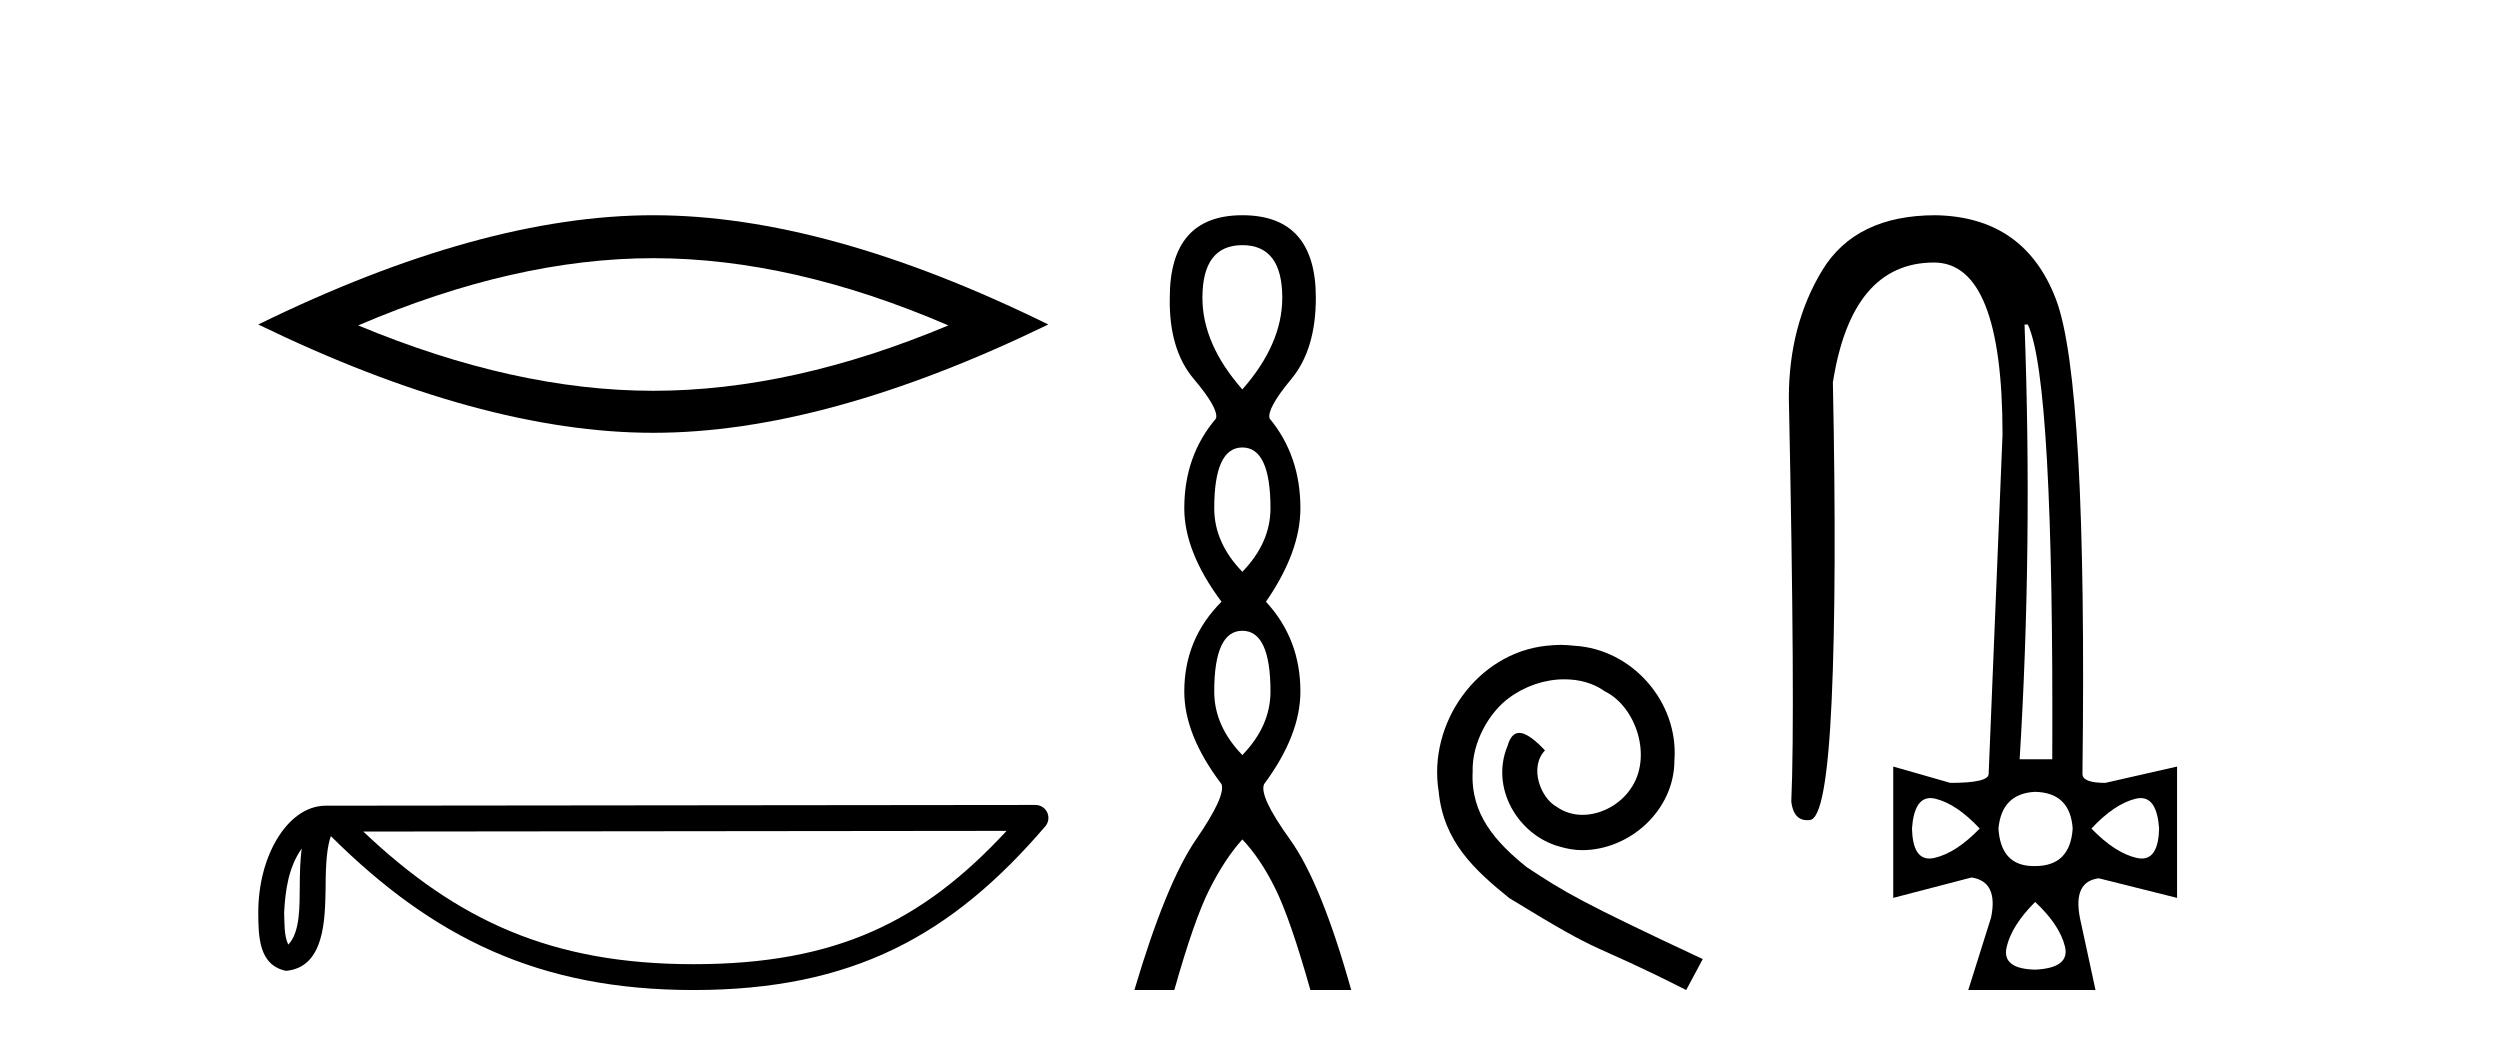
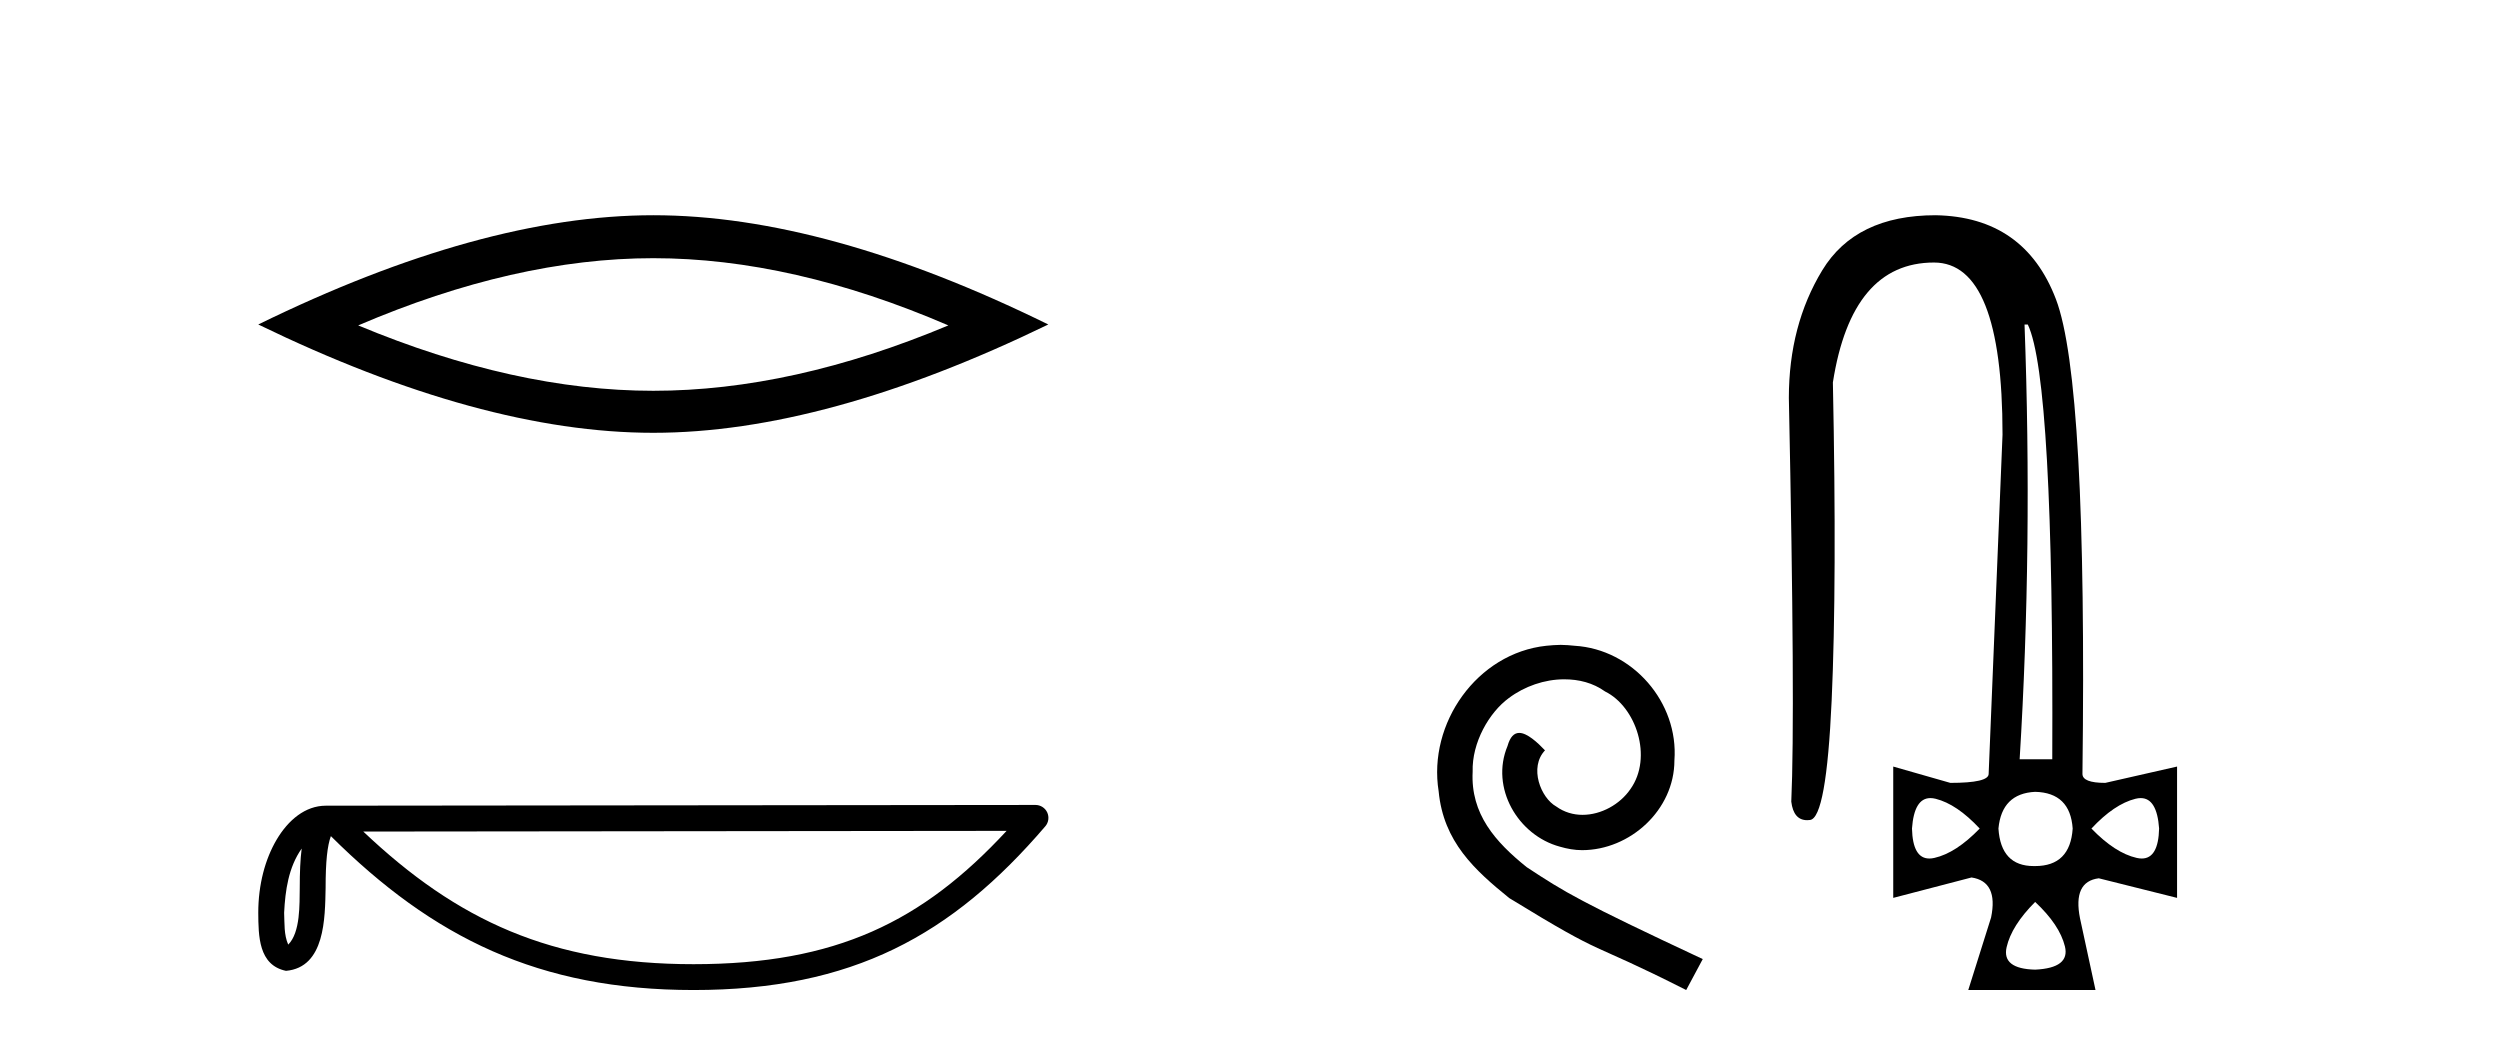
<svg xmlns="http://www.w3.org/2000/svg" width="98.0" height="41.0">
  <path d="M 25.609 10.121 Q 31.063 10.121 37.176 12.756 Q 31.063 15.319 25.609 15.319 Q 20.191 15.319 14.041 12.756 Q 20.191 10.121 25.609 10.121 ZM 25.609 8.437 Q 18.873 8.437 10.124 12.72 Q 18.873 16.966 25.609 16.966 Q 32.344 16.966 41.093 12.72 Q 32.381 8.437 25.609 8.437 Z" style="fill:#000000;stroke:none" />
-   <path d="M 11.826 33.263 C 11.771 33.691 11.75 34.195 11.75 34.809 C 11.739 35.433 11.782 36.547 11.298 37.029 C 11.126 36.641 11.157 36.194 11.138 35.78 C 11.182 34.906 11.308 33.998 11.826 33.263 ZM 39.459 32.57 C 36.161 36.131 32.778 37.796 27.187 37.796 C 21.62 37.796 17.925 36.089 14.241 32.597 L 39.459 32.57 ZM 40.591 31.554 C 40.591 31.554 40.591 31.554 40.59 31.554 L 12.774 31.583 C 11.965 31.583 11.297 32.15 10.846 32.911 C 10.395 33.673 10.124 34.675 10.124 35.78 C 10.131 36.679 10.13 37.834 11.211 38.057 C 12.748 37.921 12.739 35.98 12.764 34.809 C 12.764 33.756 12.832 33.157 12.97 32.776 C 16.969 36.751 21.116 38.809 27.187 38.809 C 33.424 38.809 37.312 36.667 40.976 32.391 C 41.105 32.241 41.134 32.029 41.052 31.849 C 40.969 31.669 40.789 31.554 40.591 31.554 Z" style="fill:#000000;stroke:none" />
-   <path d="M 48.7 9.61 Q 50.265 9.61 50.265 11.673 Q 50.265 13.487 48.7 15.265 Q 47.135 13.487 47.135 11.673 Q 47.135 9.61 48.7 9.61 ZM 48.7 17.541 Q 49.803 17.541 49.803 19.924 Q 49.803 21.276 48.7 22.414 Q 47.598 21.276 47.598 19.924 Q 47.598 17.541 48.7 17.541 ZM 48.7 24.726 Q 49.803 24.726 49.803 27.108 Q 49.803 28.46 48.7 29.598 Q 47.598 28.46 47.598 27.108 Q 47.598 24.726 48.7 24.726 ZM 48.7 8.437 Q 45.855 8.437 45.855 11.673 Q 45.819 13.7 46.797 14.856 Q 47.775 16.012 47.669 16.403 Q 46.424 17.862 46.424 19.924 Q 46.424 21.631 47.882 23.588 Q 46.424 25.046 46.424 27.108 Q 46.424 28.816 47.882 30.736 Q 48.06 31.198 46.886 32.906 Q 45.713 34.613 44.468 38.809 L 46.033 38.809 Q 46.815 36.035 47.42 34.844 Q 48.024 33.652 48.7 32.906 Q 49.411 33.652 49.998 34.844 Q 50.585 36.035 51.367 38.809 L 52.968 38.809 Q 51.794 34.613 50.567 32.906 Q 49.34 31.198 49.554 30.736 Q 50.976 28.816 50.976 27.108 Q 50.976 25.046 49.625 23.588 Q 50.976 21.631 50.976 19.924 Q 50.976 17.862 49.767 16.403 Q 49.66 16.012 50.621 14.856 Q 51.581 13.7 51.581 11.673 Q 51.581 8.437 48.7 8.437 Z" style="fill:#000000;stroke:none" />
+   <path d="M 11.826 33.263 C 11.771 33.691 11.75 34.195 11.75 34.809 C 11.739 35.433 11.782 36.547 11.298 37.029 C 11.126 36.641 11.157 36.194 11.138 35.78 C 11.182 34.906 11.308 33.998 11.826 33.263 ZM 39.459 32.57 C 36.161 36.131 32.778 37.796 27.187 37.796 C 21.62 37.796 17.925 36.089 14.241 32.597 L 39.459 32.57 M 40.591 31.554 C 40.591 31.554 40.591 31.554 40.59 31.554 L 12.774 31.583 C 11.965 31.583 11.297 32.15 10.846 32.911 C 10.395 33.673 10.124 34.675 10.124 35.78 C 10.131 36.679 10.13 37.834 11.211 38.057 C 12.748 37.921 12.739 35.98 12.764 34.809 C 12.764 33.756 12.832 33.157 12.97 32.776 C 16.969 36.751 21.116 38.809 27.187 38.809 C 33.424 38.809 37.312 36.667 40.976 32.391 C 41.105 32.241 41.134 32.029 41.052 31.849 C 40.969 31.669 40.789 31.554 40.591 31.554 Z" style="fill:#000000;stroke:none" />
  <path d="M 61.179 25.279 C 60.991 25.279 60.803 25.297 60.615 25.314 C 57.899 25.604 55.968 28.354 56.395 31.019 C 56.583 33.001 57.813 34.111 59.163 35.205 C 63.177 37.665 62.05 36.759 66.099 38.809 L 66.748 37.596 C 61.93 35.341 61.35 34.983 59.846 33.992 C 58.616 33.001 57.643 31.908 57.728 30.251 C 57.694 29.106 58.377 27.927 59.146 27.364 C 59.761 26.902 60.547 26.629 61.315 26.629 C 61.896 26.629 62.443 26.766 62.921 27.107 C 64.134 27.705 64.8 29.687 63.912 30.934 C 63.502 31.532 62.767 31.942 62.033 31.942 C 61.674 31.942 61.315 31.839 61.008 31.617 C 60.393 31.276 59.932 30.08 60.564 29.414 C 60.273 29.106 59.863 28.73 59.556 28.73 C 59.351 28.73 59.197 28.884 59.095 29.243 C 58.411 30.883 59.505 32.745 61.145 33.189 C 61.435 33.274 61.725 33.326 62.016 33.326 C 63.895 33.326 65.637 31.754 65.637 29.807 C 65.808 27.534 63.997 25.45 61.725 25.314 C 61.555 25.297 61.367 25.279 61.179 25.279 Z" style="fill:#000000;stroke:none" />
  <path d="M 79.49 12.721 Q 80.513 14.863 80.449 29.762 L 79.17 29.762 Q 79.682 21.417 79.362 12.721 ZM 75.672 31.285 Q 75.768 31.285 75.877 31.312 Q 76.709 31.52 77.604 32.479 Q 76.677 33.438 75.829 33.63 Q 75.724 33.654 75.63 33.654 Q 74.978 33.654 74.95 32.479 Q 75.034 31.285 75.672 31.285 ZM 83.916 31.285 Q 84.554 31.285 84.637 32.479 Q 84.609 33.654 83.957 33.654 Q 83.864 33.654 83.758 33.63 Q 82.911 33.438 81.984 32.479 Q 82.879 31.52 83.71 31.312 Q 83.819 31.285 83.916 31.285 ZM 79.778 31.04 Q 81.153 31.072 81.249 32.479 Q 81.153 33.95 79.778 33.95 Q 79.75 33.95 79.722 33.95 Q 78.433 33.95 78.339 32.479 Q 78.467 31.104 79.778 31.04 ZM 79.778 35.356 Q 80.737 36.252 80.945 37.099 Q 81.153 37.946 79.778 38.01 Q 78.467 37.978 78.659 37.131 Q 78.851 36.284 79.778 35.356 ZM 75.877 8.437 Q 72.744 8.437 71.433 10.595 Q 70.123 12.753 70.123 15.598 Q 70.378 27.939 70.218 31.424 Q 70.306 32.151 70.842 32.151 Q 70.896 32.151 70.954 32.143 Q 71.593 32.063 71.801 27.46 Q 72.009 22.856 71.849 14.991 Q 72.584 10.291 75.813 10.291 Q 78.499 10.291 78.499 17.037 L 77.955 30.337 Q 77.955 30.689 76.453 30.689 L 74.215 30.049 L 74.215 35.197 L 77.284 34.397 Q 78.339 34.557 78.051 35.964 L 77.156 38.809 L 82.144 38.809 L 81.536 35.996 Q 81.249 34.557 82.272 34.429 L 85.341 35.197 L 85.341 30.049 L 82.527 30.689 Q 81.632 30.689 81.632 30.337 Q 81.824 14.959 80.593 11.73 Q 79.362 8.501 75.877 8.437 Z" style="fill:#000000;stroke:none" />
</svg>